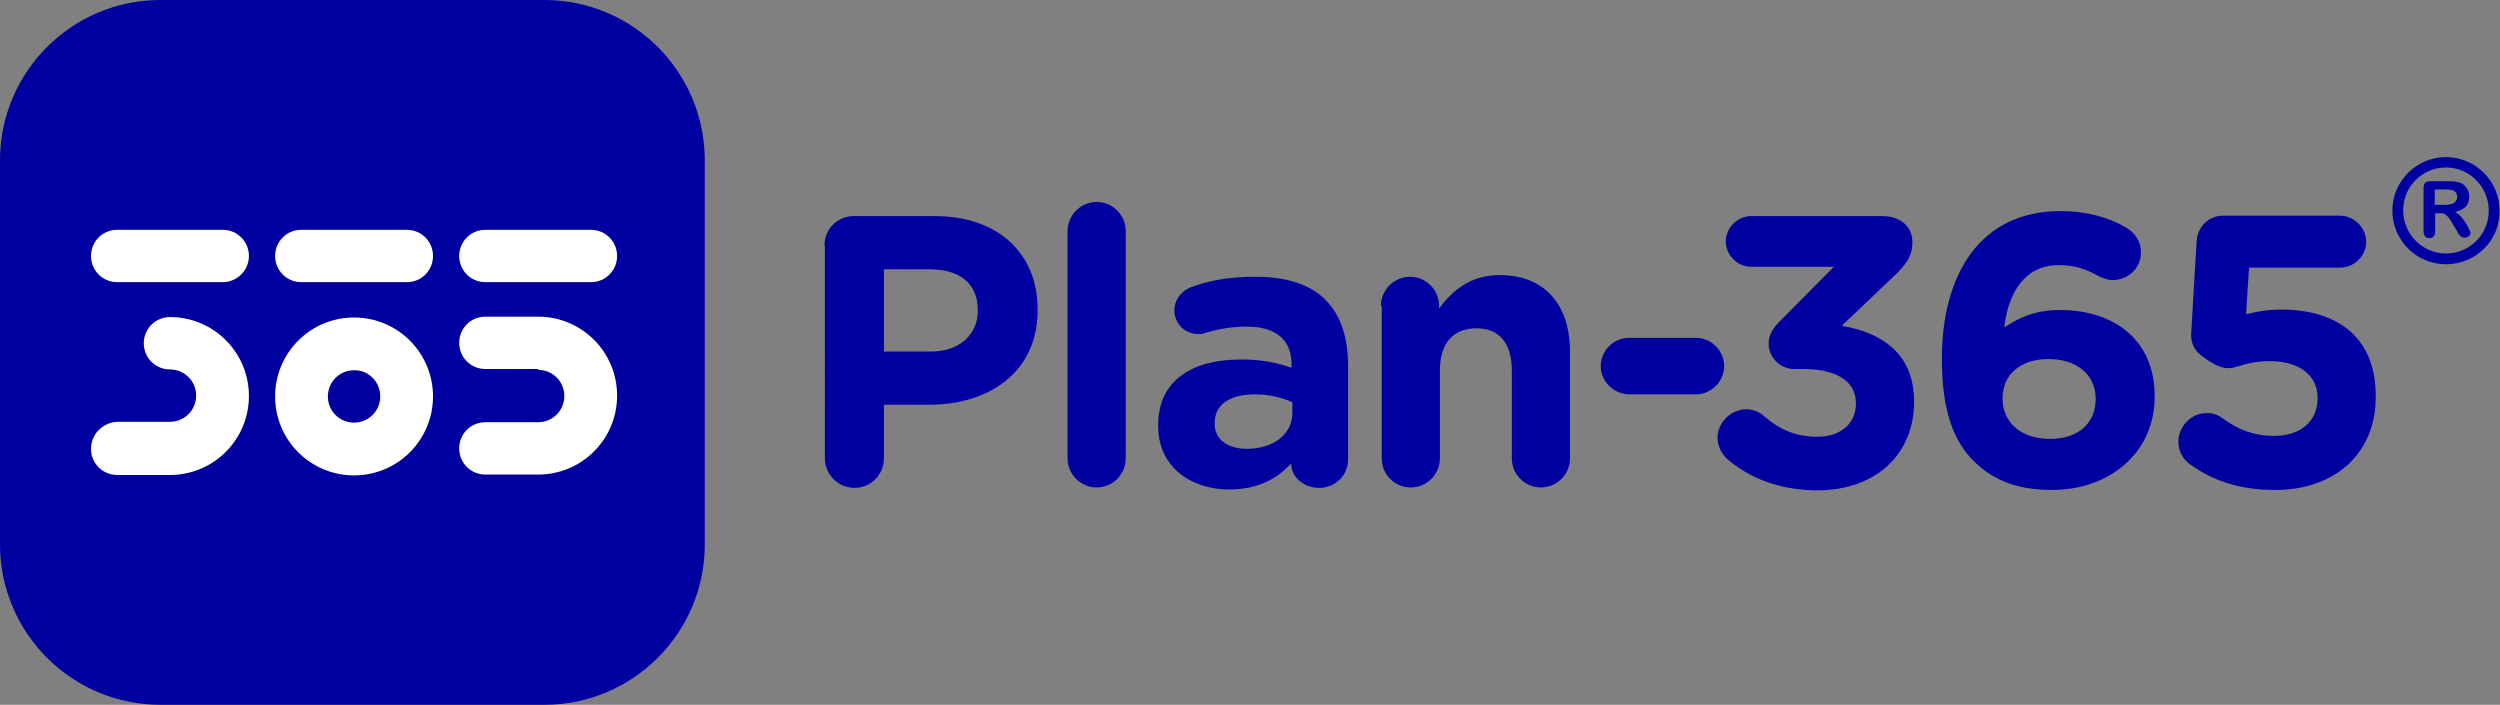
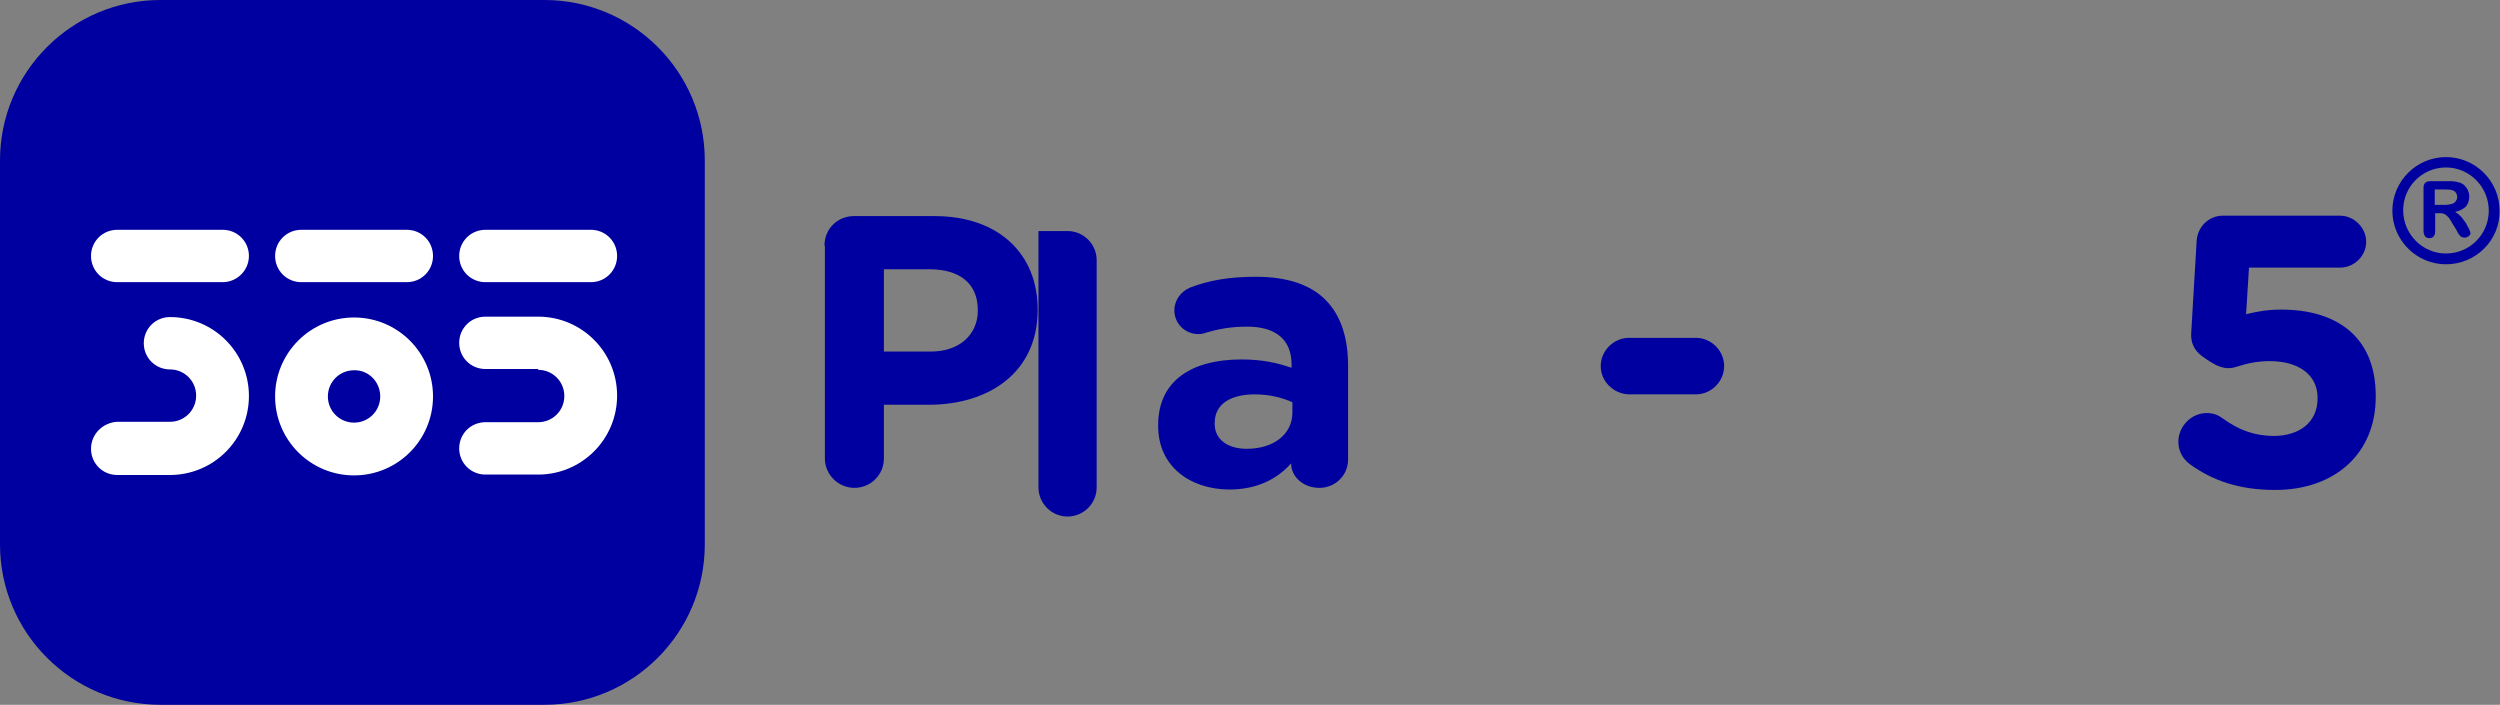
<svg xmlns="http://www.w3.org/2000/svg" version="1.1" id="Layer_1" x="0px" y="0px" viewBox="0 0 601.6 169.6" style="enable-background:new 0 0 601.6 169.6;" xml:space="preserve">
  <rect x="0" y="0" width="601.6" height="169.6" fill="#808080" stroke="none" />
  <style type="text/css">
	.st0{fill:#0000A0;}
	.st1{fill:#FFFFFF;}
</style>
  <g>
    <path class="st0" d="M38.6,0C17.3,0,0,17.3,0,38.6V131c0,21.3,17.3,38.6,38.6,38.6H131c21.3,0,38.6-17.3,38.6-38.6V38.6   C169.6,17.3,152.3,0,131,0H38.6z" />
    <path class="st1" d="M129.5,89L129.5,89c3.5,0,6.3,2.8,6.3,6.3c0,3.5-2.8,6.3-6.3,6.3h-12.7c-3.5,0-6.3,2.8-6.3,6.3   c0,3.5,2.8,6.3,6.3,6.3h12.7c10.5,0,19-8.5,19-19c0-10.5-8.5-19-19-19h0h-12.7c-3.5,0-6.3,2.8-6.3,6.3c0,3.5,2.8,6.3,6.3,6.3H129.5   z M21.9,108c0,3.5,2.8,6.3,6.3,6.3h12.7c10.5,0,19-8.5,19-19c0-10.5-8.5-19-19-19c-3.5,0-6.3,2.8-6.3,6.3c0,3.5,2.8,6.3,6.3,6.3   c3.5,0,6.3,2.8,6.3,6.3c0,3.5-2.8,6.3-6.3,6.3H28.2C24.7,101.7,21.9,104.5,21.9,108 M59.9,61.6c0-3.5-2.8-6.3-6.3-6.3H40.9H28.2   c-3.5,0-6.3,2.8-6.3,6.3c0,3.5,2.8,6.3,6.3,6.3h12.7h12.7C57,67.9,59.9,65.1,59.9,61.6 M104.2,61.6c0-3.5-2.8-6.3-6.3-6.3H85.2   H72.5c-3.5,0-6.3,2.8-6.3,6.3c0,3.5,2.8,6.3,6.3,6.3h12.7h12.7C101.4,67.9,104.2,65.1,104.2,61.6 M91.5,95.4c0,3.5-2.8,6.3-6.3,6.3   c-3.5,0-6.3-2.8-6.3-6.3c0-3.5,2.8-6.3,6.3-6.3C88.7,89,91.5,91.9,91.5,95.4 M104.2,95.4c0-10.5-8.5-19-19-19c-10.5,0-19,8.5-19,19   c0,10.5,8.5,19,19,19C95.7,114.4,104.2,105.9,104.2,95.4 M148.5,61.6c0-3.5-2.8-6.3-6.3-6.3h-12.7h-12.7c-3.5,0-6.3,2.8-6.3,6.3   c0,3.5,2.8,6.3,6.3,6.3h12.7h12.7C145.7,67.9,148.5,65.1,148.5,61.6" />
    <path class="st0" d="M198.4,59.1c0-4,3.1-7.1,7.1-7.1h19.4c15.5,0,24.8,9.2,24.8,22.4v0.2c0,15-11.7,22.8-26.2,22.8h-10.8v12.9   c0,4-3.2,7.1-7.1,7.1s-7.1-3.2-7.1-7.1V59.1z M224,84.6c7.1,0,11.3-4.3,11.3-9.8v-0.2c0-6.4-4.4-9.8-11.6-9.8h-11v19.8H224z" />
-     <path class="st0" d="M256.9,55.6c0-3.9,3.2-7,7-7c3.9,0,7,3.2,7,7v54.7c0,3.9-3.2,7-7,7c-3.9,0-7-3.2-7-7V55.6z" />
+     <path class="st0" d="M256.9,55.6c3.9,0,7,3.2,7,7v54.7c0,3.9-3.2,7-7,7c-3.9,0-7-3.2-7-7V55.6z" />
    <path class="st0" d="M278.7,102.5v-0.2c0-10.8,8.2-15.8,20-15.8c5,0,8.6,0.8,12.1,2v-0.8c0-5.8-3.6-9.1-10.7-9.1   c-3.9,0-7,0.6-9.7,1.4c-0.8,0.3-1.4,0.4-2,0.4c-3.2,0-5.8-2.5-5.8-5.7c0-2.5,1.6-4.6,3.8-5.5c4.4-1.7,9.3-2.6,15.8-2.6   c7.7,0,13.3,2,16.8,5.6c3.7,3.7,5.4,9.2,5.4,15.8v22.6c0,3.8-3.1,6.8-6.9,6.8c-4.1,0-6.8-2.9-6.8-5.8v-0.1c-3.4,3.8-8.2,6.3-15,6.3   C286.4,117.7,278.7,112.3,278.7,102.5 M311,99.3v-2.5c-2.4-1.1-5.6-1.9-9-1.9c-6,0-9.7,2.4-9.7,6.9v0.2c0,3.8,3.2,6,7.7,6   C306.6,108,311,104.4,311,99.3" />
-     <path class="st0" d="M332.3,73.6c0-3.9,3.2-7,7-7c3.9,0,7,3.2,7,7v0.6c3.2-4.2,7.4-8,14.6-8c10.7,0,16.9,7,16.9,18.4v25.7   c0,3.9-3.2,7-7,7s-7-3.1-7-7V89.1c0-6.7-3.2-10.1-8.5-10.1c-5.4,0-8.8,3.4-8.8,10.1v21.2c0,3.9-3.2,7-7,7c-3.9,0-7-3.1-7-7V73.6z" />
    <path class="st0" d="M385.2,88.1c0-3.7,3.1-6.8,6.8-6.8h16.1c3.7,0,6.8,3.1,6.8,6.8c0,3.7-3.1,6.8-6.8,6.8H392   C388.3,94.8,385.2,91.8,385.2,88.1" />
-     <path class="st0" d="M415.7,110.5c-1.3-1.1-2.4-3.1-2.4-5.1c0-3.7,3.2-6.9,6.9-6.9c2,0,3.4,0.8,4.5,1.8c3.7,3.2,7.6,4.8,12.7,4.8   c5.4,0,9.2-3.1,9.2-7.9v-0.2c0-5.3-4.7-8.2-12.7-8.2h-2.2c-3.3,0-6.1-2.8-6.1-6.1c0-1.9,0.8-3.6,3.1-5.8l12.6-12.7h-19.9   c-3.3,0-6.1-2.8-6.1-6.1c0-3.3,2.8-6.1,6.1-6.1h31.6c4.2,0,7.2,2.4,7.2,6.3c0,3.5-1.7,5.5-4.3,8l-12.7,12.1   c8.8,1.5,17.4,6.1,17.4,18.2v0.2c0,12.2-8.9,21.2-23.4,21.2C427.9,117.9,421,115,415.7,110.5" />
-     <path class="st0" d="M475,111c-4.7-4.7-7.7-11.7-7.7-24.6v-0.2c0-20,9.1-35.4,28.5-35.4c6.5,0,11.8,1.6,15.7,3.9   c2.2,1.3,3.7,3.2,3.7,6.1c0,3.7-3.1,6.6-6.8,6.6c-1.2,0-2.5-0.5-3.5-1c-3-1.7-5.7-2.6-9.5-2.6c-8.1,0-12.1,6.5-13.1,15   c3.2-2.1,7-4.2,13.4-4.2c12.9,0,22.8,7.1,22.8,20.7v0.2c0,13.3-10.7,22.4-24.7,22.4C485.3,117.9,479.6,115.5,475,111 M504.3,96.1   v-0.2c0-5.5-4.3-9.5-11.3-9.5c-7,0-11.1,3.9-11.1,9.4V96c0,5.5,4.3,9.6,11.3,9.6C500.2,105.7,504.3,101.7,504.3,96.1" />
    <path class="st0" d="M527.1,111.8c-1.7-1.2-2.9-3.1-2.9-5.5c0-3.7,3.1-6.9,6.8-6.9c1.7,0,2.8,0.5,3.9,1.3c4,2.9,7.8,4.2,12.3,4.2   c6,0,10.5-3.2,10.5-9v-0.2c0-5.6-4.7-8.8-11.5-8.8c-5.5,0-7.9,1.7-9.8,1.7c-2,0-3.6-0.8-6.5-2.9c-1.9-1.4-2.8-3.3-2.6-5.7l1.3-22   c0.2-3.4,2.9-6.1,6.3-6.1h28.2c3.4,0,6.3,2.9,6.3,6.3c0,3.4-2.9,6.2-6.3,6.2h-21.9l-0.7,11.2c2.6-0.6,4.9-1.1,8.5-1.1   c12.8,0,22.7,6.1,22.7,20.8v0.2c0,13.7-9.9,22.4-24.2,22.4C538.5,117.9,532.3,115.5,527.1,111.8" />
    <path class="st0" d="M586.9,51.3h-0.9v4.3c0,0.6-0.1,1-0.4,1.3c-0.2,0.3-0.6,0.4-1,0.4c-0.4,0-0.8-0.1-1-0.4   c-0.2-0.3-0.4-0.7-0.4-1.2V45.3c0-0.6,0.1-1,0.4-1.3c0.3-0.3,0.7-0.4,1.3-0.4h4.4c0.6,0,1.1,0,1.6,0.1c0.4,0.1,0.8,0.2,1.2,0.3   c0.4,0.2,0.8,0.4,1.1,0.8c0.3,0.3,0.6,0.7,0.7,1.1c0.2,0.4,0.3,0.9,0.3,1.4c0,1-0.3,1.8-0.8,2.4c-0.6,0.6-1.4,1-2.6,1.3   c0.5,0.3,0.9,0.6,1.4,1.1c0.4,0.5,0.8,1,1.2,1.6c0.3,0.6,0.6,1.1,0.8,1.5c0.2,0.5,0.3,0.8,0.3,0.9c0,0.2-0.1,0.4-0.2,0.5   c-0.1,0.2-0.3,0.3-0.5,0.4c-0.2,0.1-0.4,0.2-0.7,0.2c-0.3,0-0.6-0.1-0.8-0.2c-0.2-0.1-0.4-0.3-0.5-0.5c-0.2-0.2-0.4-0.5-0.6-1   l-1.1-1.8c-0.4-0.7-0.7-1.2-1-1.5c-0.3-0.3-0.6-0.6-0.9-0.7C587.8,51.3,587.4,51.3,586.9,51.3 M588.4,45.6h-2.5v3.7h2.4   c0.7,0,1.2-0.1,1.6-0.2c0.4-0.1,0.8-0.3,1-0.6c0.2-0.3,0.4-0.6,0.4-1.1c0-0.4-0.1-0.7-0.3-1c-0.2-0.3-0.5-0.5-0.8-0.6   C590,45.7,589.4,45.6,588.4,45.6" />
    <path class="st0" d="M588.6,63.6c-7.1,0-12.9-5.8-12.9-12.9c0-7.1,5.8-12.9,12.9-12.9c7.1,0,12.9,5.8,12.9,12.9   C601.6,57.8,595.8,63.6,588.6,63.6 M588.6,40.3c-5.7,0-10.3,4.6-10.3,10.3S582.9,61,588.6,61c5.7,0,10.3-4.6,10.3-10.3   S594.3,40.3,588.6,40.3" />
  </g>
</svg>